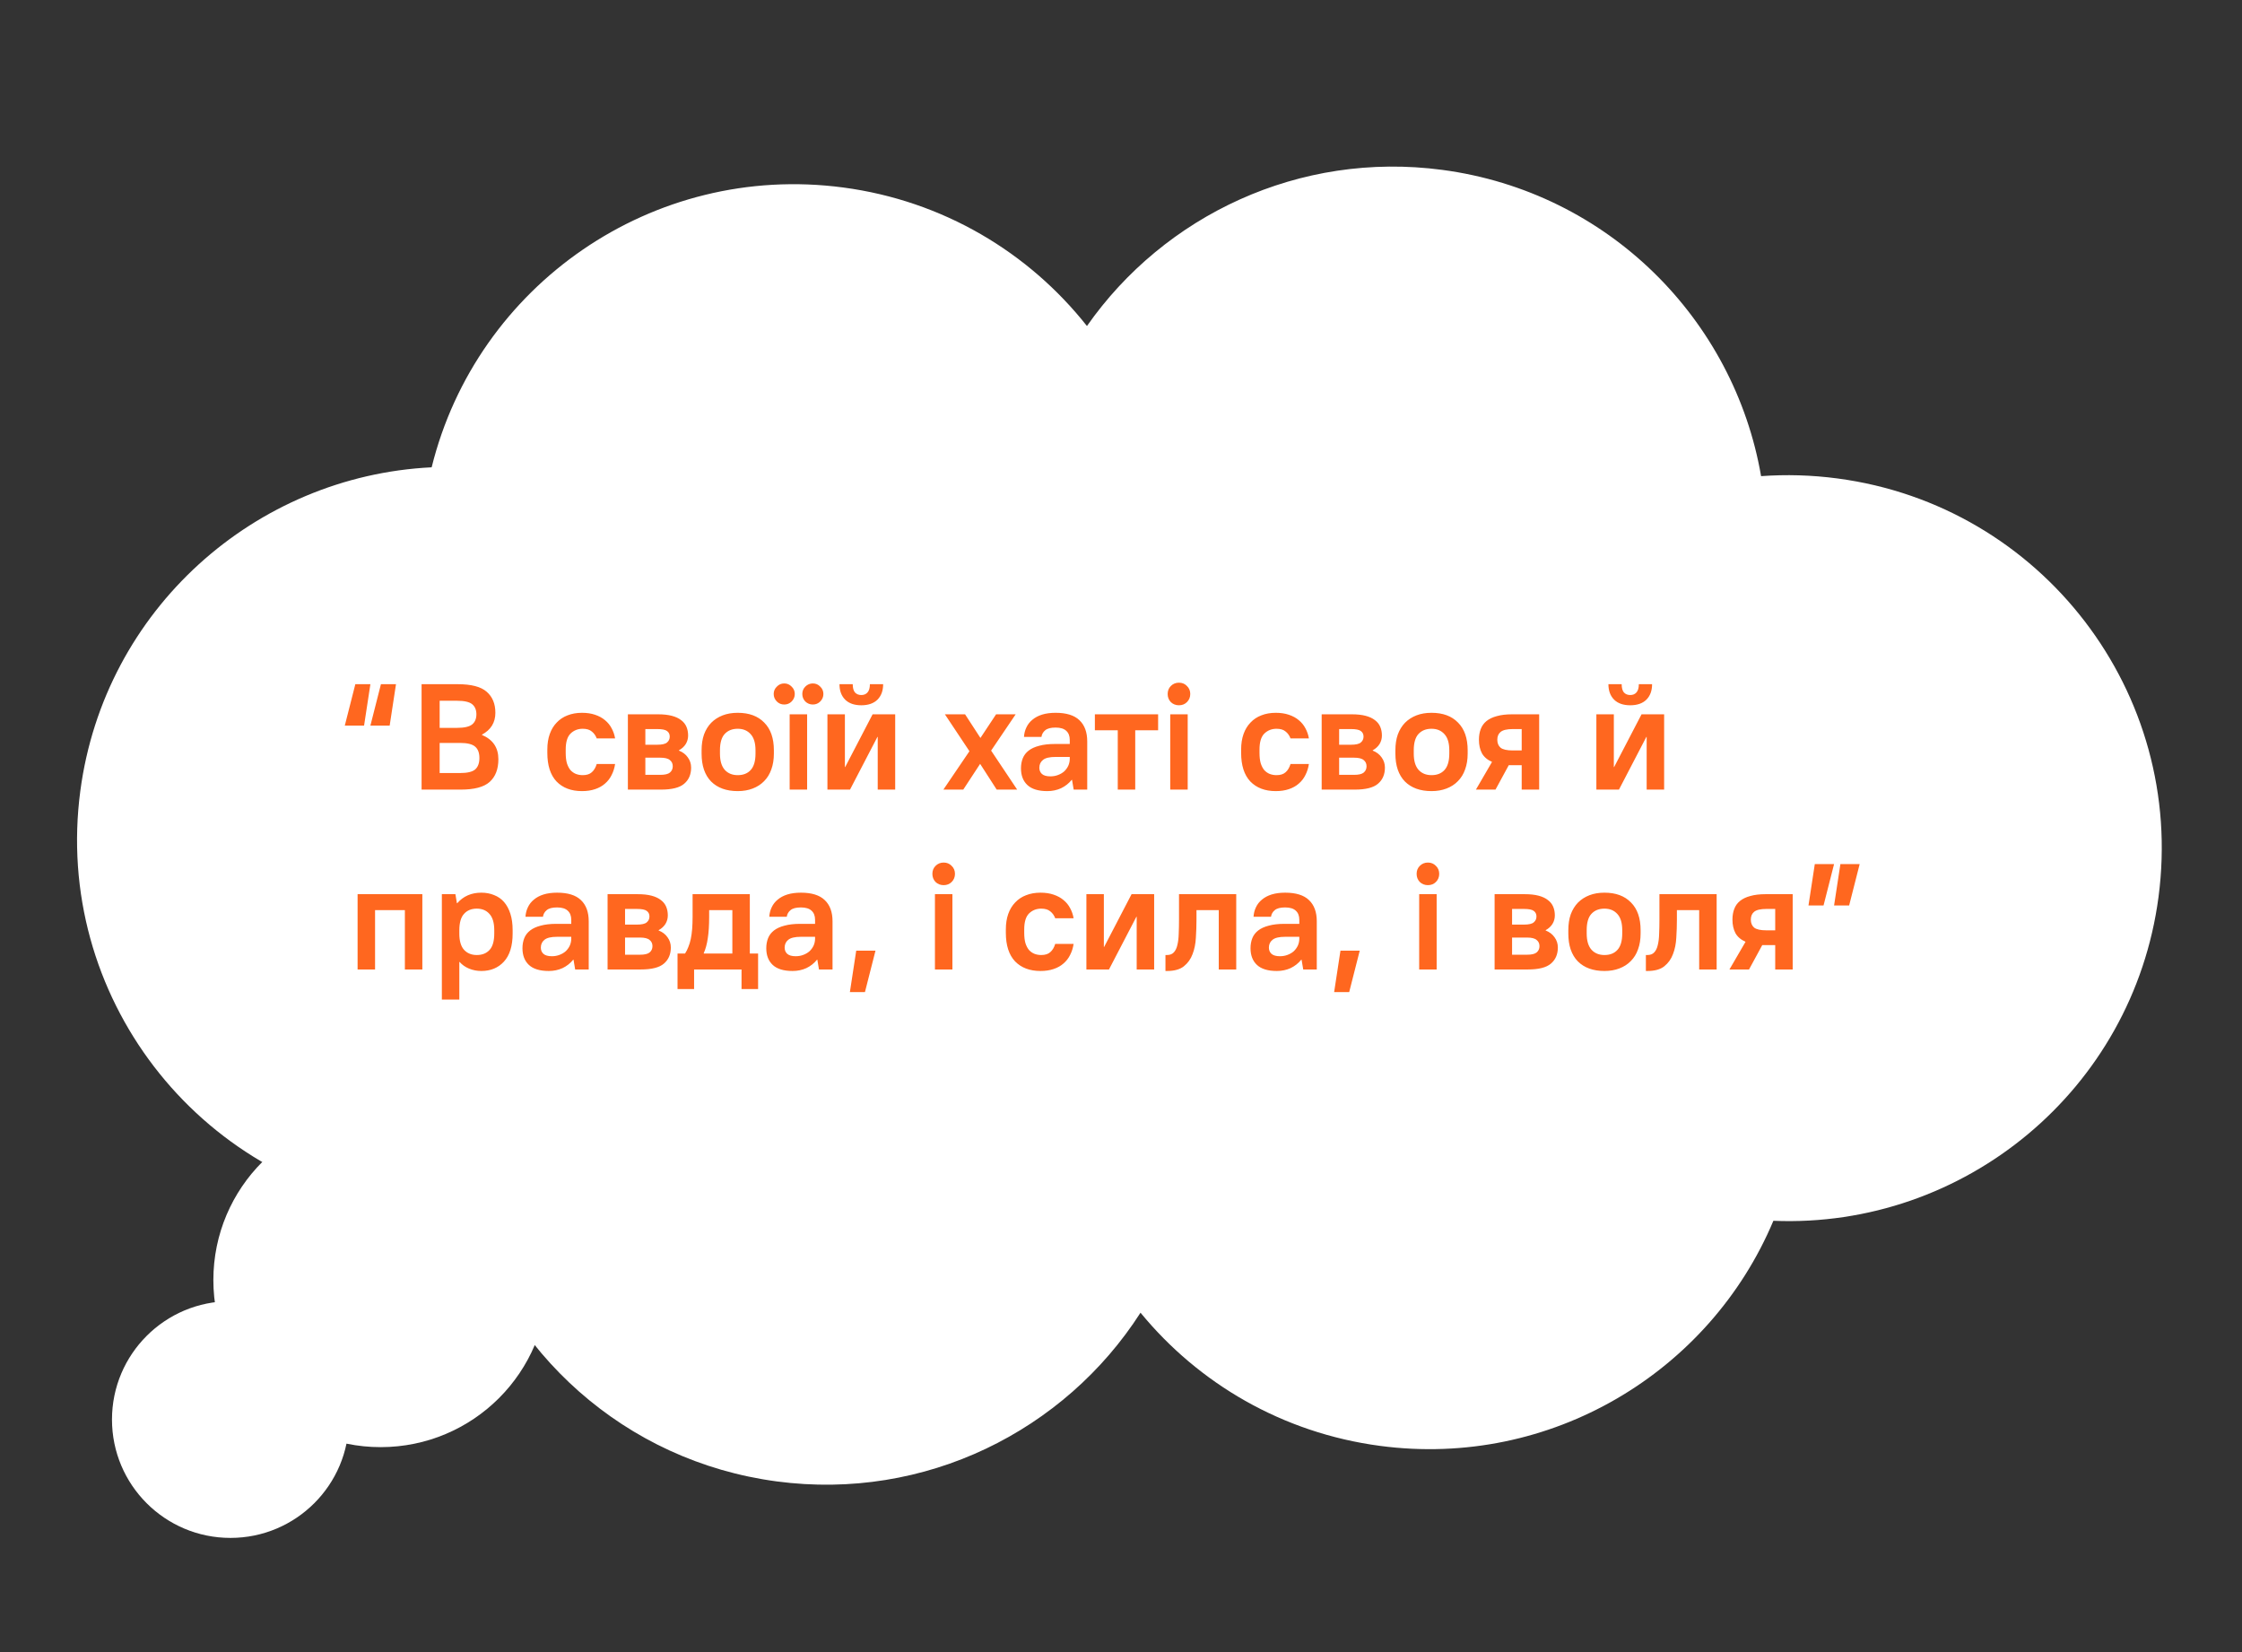
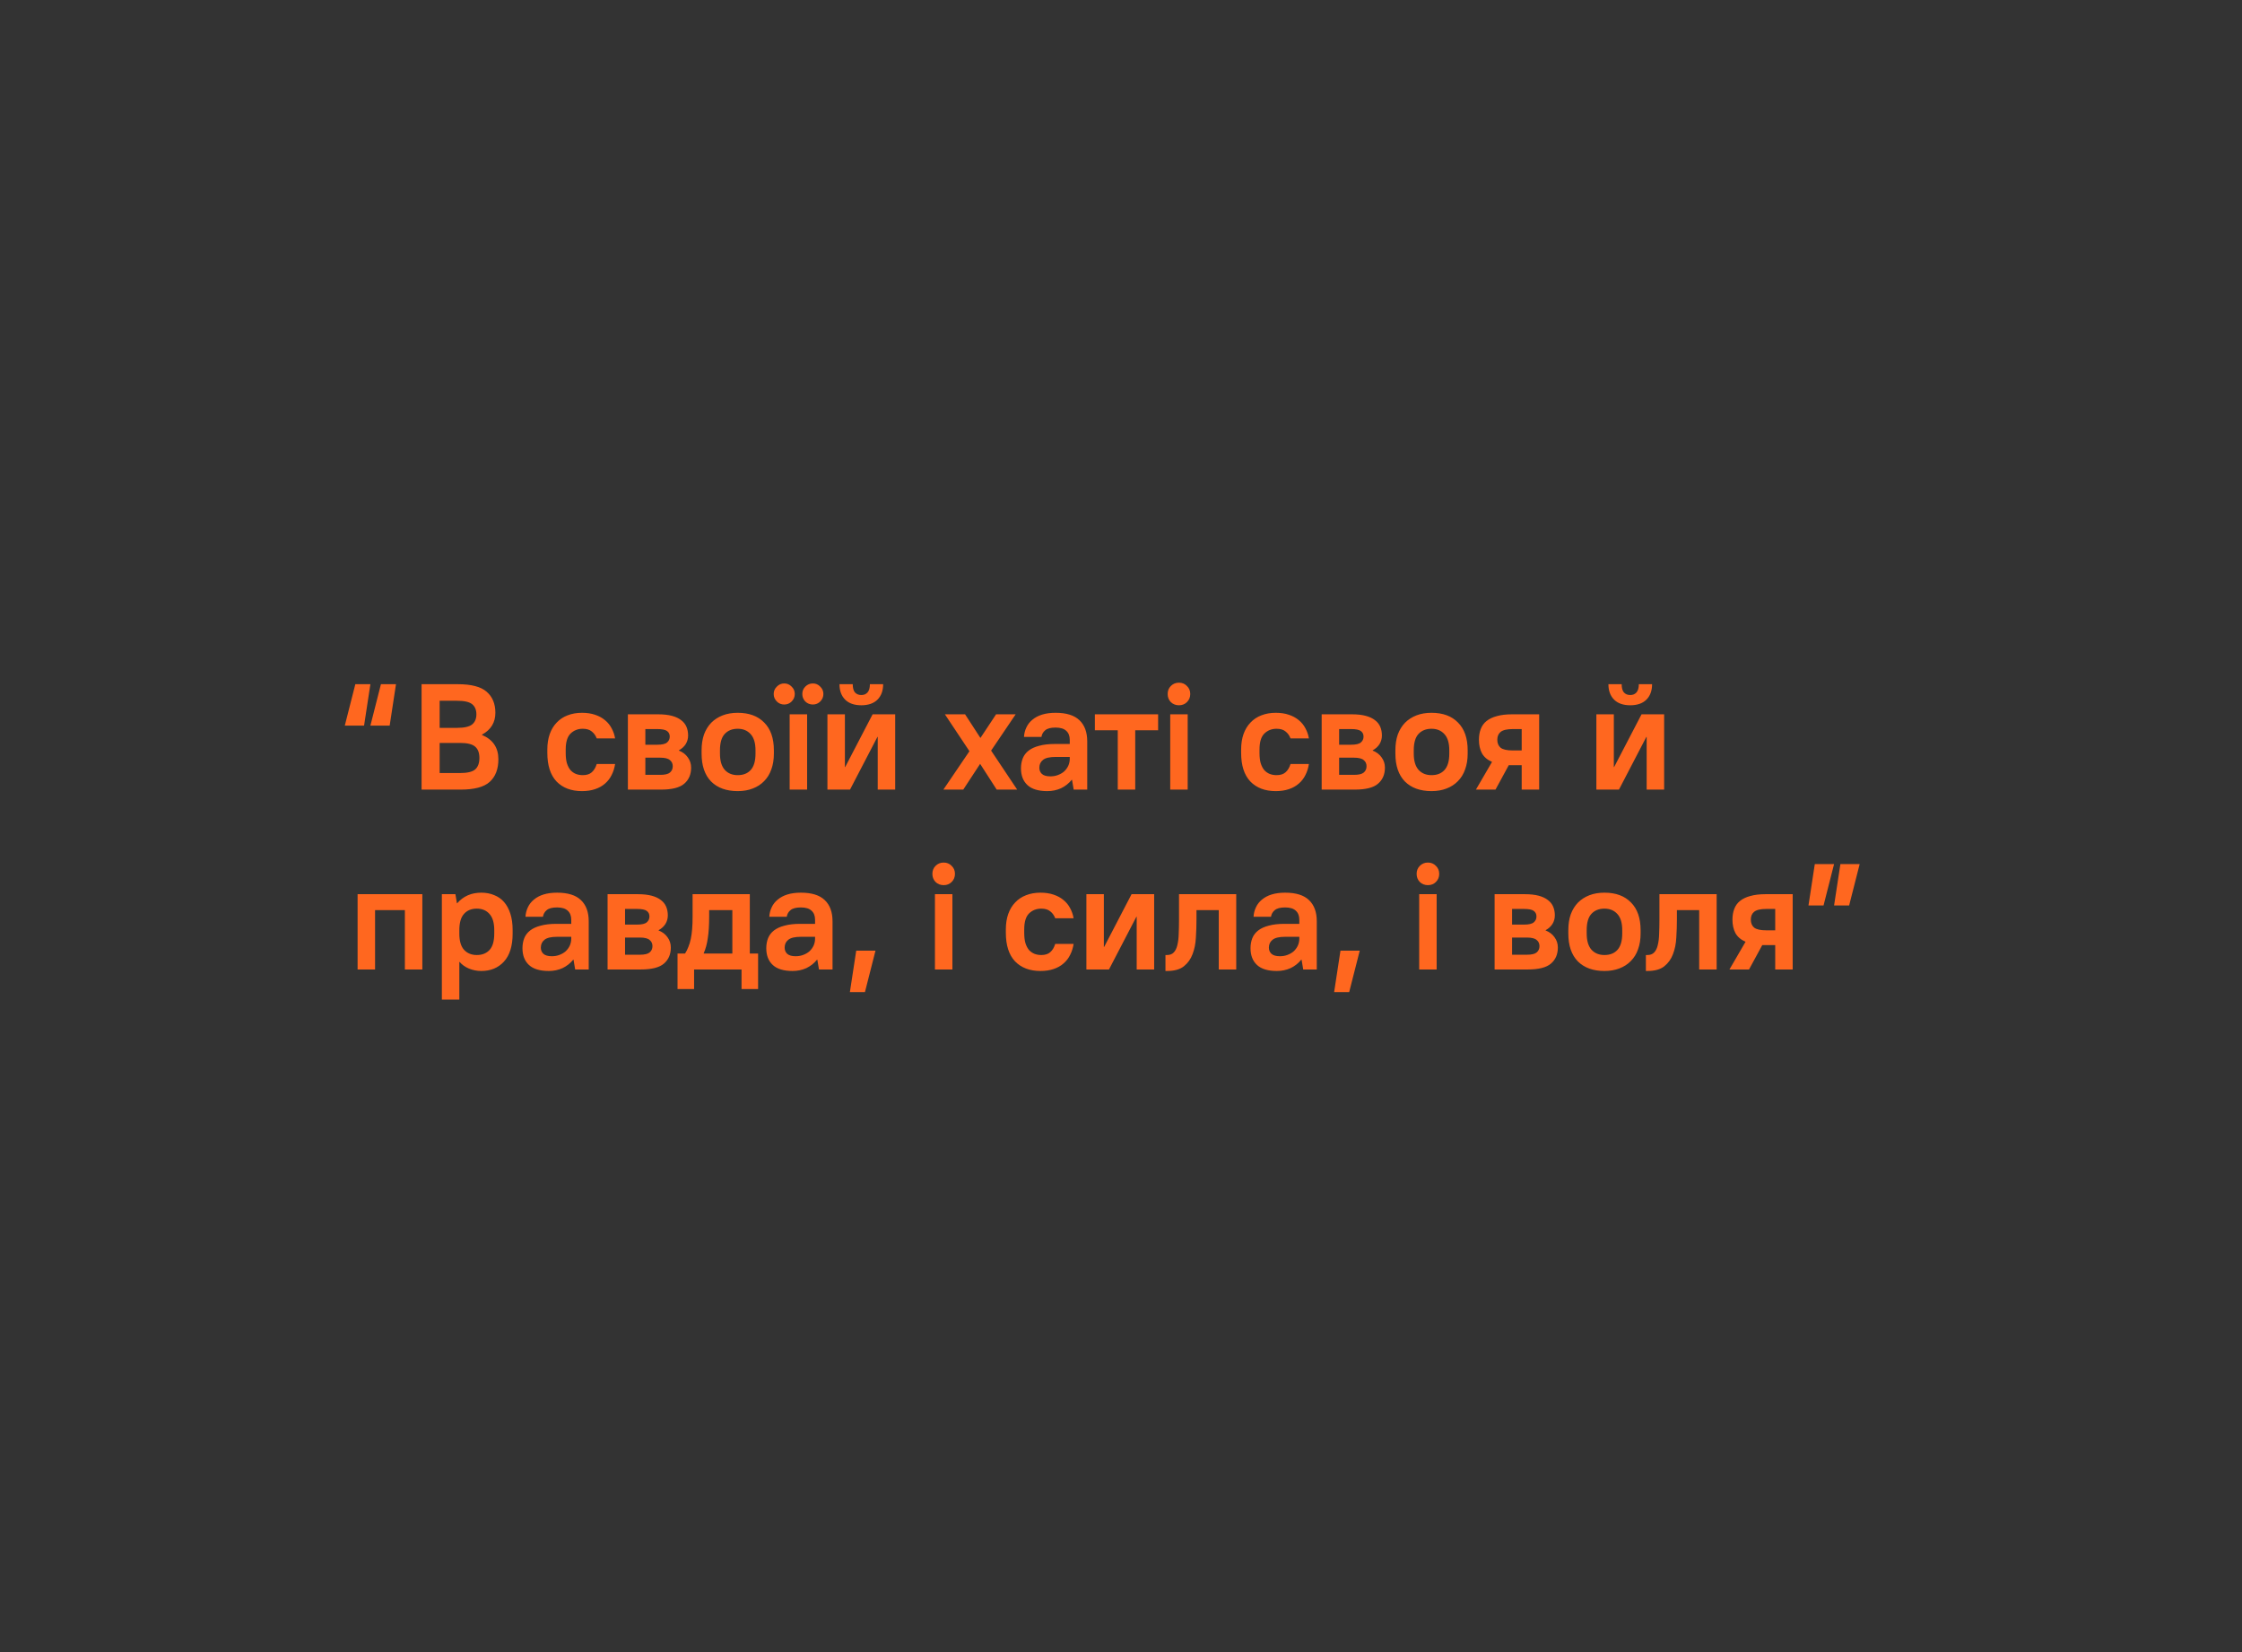
<svg xmlns="http://www.w3.org/2000/svg" width="536" height="395" viewBox="0 0 536 395" fill="none">
  <rect x="0" y="0" width="536" height="395" fill="#333333" stroke="none" />
-   <path d="M344.795 40.61C384.467 45.87 414.574 76.404 421.026 113.826C427.007 113.394 433.122 113.56 439.301 114.379C488.165 120.858 522.519 165.677 516.034 214.486C509.91 260.566 469.576 293.727 423.967 291.84C408.763 328.017 370.74 351.061 329.931 345.65C306.565 342.553 286.517 330.687 272.666 313.811C254.561 342.049 221.19 358.85 185.713 354.146C149.244 349.311 120.859 323.119 111.501 289.851C106.388 290.064 101.187 289.84 95.939 289.144C47.076 282.666 12.721 237.846 19.207 189.037C24.966 145.699 60.987 113.788 103.196 111.714C113.959 68.177 156.028 38.781 201.567 44.819C225.518 47.994 245.981 60.383 259.86 77.936C278.356 51.524 310.597 36.076 344.795 40.61Z" fill="white" />
-   <path d="M87.039 173.462H82.431L84.951 163.562H88.551L87.039 173.462ZM93.159 173.462H88.551L91.071 163.562H94.671L93.159 173.462ZM100.789 163.562H109.429C112.669 163.562 114.973 164.162 116.341 165.362C117.733 166.562 118.429 168.242 118.429 170.402C118.429 172.73 117.361 174.47 115.225 175.622V175.694C117.841 176.798 119.149 178.73 119.149 181.49C119.149 183.866 118.453 185.678 117.061 186.926C115.693 188.15 113.389 188.762 110.149 188.762H100.789V163.562ZM105.109 167.522V174.002H109.249C111.001 174.002 112.213 173.726 112.885 173.174C113.557 172.622 113.893 171.818 113.893 170.762C113.893 169.706 113.557 168.902 112.885 168.35C112.213 167.798 111.001 167.522 109.249 167.522H105.109ZM105.109 177.602V184.802H109.969C111.721 184.802 112.933 184.514 113.605 183.938C114.277 183.338 114.613 182.426 114.613 181.202C114.613 179.978 114.277 179.078 113.605 178.502C112.933 177.902 111.721 177.602 109.969 177.602H105.109ZM139.133 189.122C136.565 189.122 134.537 188.354 133.049 186.818C131.585 185.258 130.853 182.978 130.853 179.978V179.186C130.853 177.794 131.045 176.558 131.429 175.478C131.813 174.398 132.365 173.486 133.085 172.742C133.805 171.974 134.669 171.398 135.677 171.014C136.709 170.606 137.861 170.402 139.133 170.402C140.309 170.402 141.353 170.558 142.265 170.87C143.201 171.182 143.993 171.614 144.641 172.166C145.313 172.718 145.841 173.366 146.225 174.11C146.633 174.854 146.909 175.658 147.053 176.522H142.661C142.397 175.826 142.001 175.274 141.473 174.866C140.969 174.434 140.249 174.218 139.313 174.218C138.161 174.218 137.189 174.602 136.397 175.37C135.629 176.138 135.245 177.41 135.245 179.186V179.978C135.245 180.962 135.341 181.79 135.533 182.462C135.749 183.134 136.037 183.686 136.397 184.118C136.781 184.526 137.213 184.826 137.693 185.018C138.197 185.21 138.737 185.306 139.313 185.306C140.249 185.306 140.969 185.078 141.473 184.622C142.001 184.166 142.397 183.506 142.661 182.642H147.053C146.909 183.602 146.633 184.478 146.225 185.27C145.841 186.062 145.313 186.746 144.641 187.322C143.993 187.898 143.201 188.342 142.265 188.654C141.353 188.966 140.309 189.122 139.133 189.122ZM150.109 170.762H157.309C158.605 170.762 159.709 170.882 160.621 171.122C161.533 171.362 162.277 171.71 162.853 172.166C163.429 172.598 163.849 173.126 164.113 173.75C164.377 174.374 164.509 175.07 164.509 175.838C164.509 176.582 164.317 177.266 163.933 177.89C163.549 178.49 163.009 178.982 162.313 179.366V179.438C163.225 179.798 163.933 180.338 164.437 181.058C164.965 181.778 165.229 182.594 165.229 183.506C165.229 185.138 164.677 186.422 163.573 187.358C162.493 188.294 160.645 188.762 158.029 188.762H150.109V170.762ZM160.117 176.09C160.117 175.514 159.901 175.07 159.469 174.758C159.061 174.446 158.281 174.29 157.129 174.29H154.285V178.034H157.129C158.281 178.034 159.061 177.854 159.469 177.494C159.901 177.134 160.117 176.666 160.117 176.09ZM160.837 183.182C160.837 182.558 160.609 182.066 160.153 181.706C159.721 181.322 158.953 181.13 157.849 181.13H154.285V185.234H157.849C158.953 185.234 159.721 185.054 160.153 184.694C160.609 184.31 160.837 183.806 160.837 183.182ZM176.372 189.122C173.66 189.122 171.536 188.354 170 186.818C168.488 185.258 167.732 183.038 167.732 180.158V179.366C167.732 177.95 167.924 176.69 168.308 175.586C168.716 174.482 169.292 173.546 170.036 172.778C170.804 172.01 171.716 171.422 172.772 171.014C173.828 170.606 175.028 170.402 176.372 170.402C179.084 170.402 181.196 171.182 182.708 172.742C184.244 174.278 185.012 176.486 185.012 179.366V180.158C185.012 181.574 184.808 182.834 184.4 183.938C184.016 185.042 183.44 185.978 182.672 186.746C181.928 187.514 181.016 188.102 179.936 188.51C178.88 188.918 177.692 189.122 176.372 189.122ZM176.372 185.306C177.692 185.306 178.724 184.898 179.468 184.082C180.236 183.242 180.62 181.934 180.62 180.158V179.366C180.62 177.638 180.236 176.354 179.468 175.514C178.7 174.65 177.668 174.218 176.372 174.218C175.052 174.218 174.008 174.638 173.24 175.478C172.496 176.294 172.124 177.59 172.124 179.366V180.158C172.124 181.886 172.508 183.182 173.276 184.046C174.044 184.886 175.076 185.306 176.372 185.306ZM188.785 170.762H192.961V188.762H188.785V170.762ZM187.489 168.422C186.793 168.422 186.205 168.182 185.725 167.702C185.221 167.198 184.969 166.598 184.969 165.902C184.969 165.206 185.221 164.618 185.725 164.138C186.205 163.634 186.793 163.382 187.489 163.382C188.185 163.382 188.773 163.634 189.253 164.138C189.757 164.618 190.009 165.206 190.009 165.902C190.009 166.598 189.757 167.198 189.253 167.702C188.773 168.182 188.185 168.422 187.489 168.422ZM194.329 168.422C193.633 168.422 193.033 168.182 192.529 167.702C192.049 167.198 191.809 166.598 191.809 165.902C191.809 165.206 192.049 164.618 192.529 164.138C193.033 163.634 193.633 163.382 194.329 163.382C195.025 163.382 195.613 163.634 196.093 164.138C196.597 164.618 196.849 165.206 196.849 165.902C196.849 166.598 196.597 167.198 196.093 167.702C195.613 168.182 195.025 168.422 194.329 168.422ZM197.816 170.762H201.992V183.362H202.064L208.616 170.762H214.016V188.762H209.84V176.162H209.768L203.216 188.762H197.816V170.762ZM205.916 168.602C204.26 168.602 202.976 168.158 202.064 167.27C201.152 166.358 200.696 165.122 200.696 163.562H203.864C203.864 164.45 204.044 165.11 204.404 165.542C204.788 165.95 205.292 166.154 205.916 166.154C206.54 166.154 207.032 165.95 207.392 165.542C207.776 165.11 207.968 164.45 207.968 163.562H211.136C211.136 165.122 210.68 166.358 209.768 167.27C208.856 168.158 207.572 168.602 205.916 168.602ZM231.766 179.582L225.898 170.762H230.722L234.394 176.414L238.138 170.762H242.818L236.95 179.438L243.178 188.762H238.282L234.322 182.606L230.29 188.762H225.538L231.766 179.582ZM250.387 189.122C248.251 189.122 246.667 188.642 245.635 187.682C244.603 186.722 244.087 185.39 244.087 183.686C244.087 182.798 244.231 181.994 244.519 181.274C244.807 180.554 245.275 179.942 245.923 179.438C246.571 178.934 247.411 178.55 248.443 178.286C249.475 177.998 250.723 177.854 252.187 177.854H255.751V176.882C255.751 175.946 255.475 175.226 254.923 174.722C254.371 174.194 253.519 173.93 252.367 173.93C251.215 173.93 250.387 174.146 249.883 174.578C249.379 174.986 249.079 175.514 248.983 176.162H244.807C244.855 175.346 245.047 174.59 245.383 173.894C245.719 173.174 246.199 172.562 246.823 172.058C247.447 171.53 248.215 171.122 249.127 170.834C250.063 170.546 251.143 170.402 252.367 170.402C254.935 170.402 256.831 170.99 258.055 172.166C259.303 173.342 259.927 175.034 259.927 177.242V188.762H256.687L256.291 186.422H256.219C255.523 187.286 254.671 187.958 253.663 188.438C252.655 188.894 251.563 189.122 250.387 189.122ZM251.107 185.594C251.779 185.594 252.391 185.486 252.943 185.27C253.519 185.054 254.011 184.766 254.419 184.406C254.827 184.022 255.151 183.578 255.391 183.074C255.631 182.546 255.751 181.982 255.751 181.382V180.95H252.367C250.927 180.95 249.919 181.19 249.343 181.67C248.767 182.126 248.479 182.75 248.479 183.542C248.479 184.142 248.683 184.634 249.091 185.018C249.523 185.402 250.195 185.594 251.107 185.594ZM267.226 174.578H261.754V170.762H276.874V174.578H271.402V188.762H267.226V174.578ZM279.769 170.762H283.945V188.762H279.769V170.762ZM281.857 168.602C281.089 168.602 280.441 168.35 279.913 167.846C279.409 167.318 279.157 166.67 279.157 165.902C279.157 165.134 279.409 164.498 279.913 163.994C280.441 163.466 281.089 163.202 281.857 163.202C282.625 163.202 283.261 163.466 283.765 163.994C284.293 164.498 284.557 165.134 284.557 165.902C284.557 166.67 284.293 167.318 283.765 167.846C283.261 168.35 282.625 168.602 281.857 168.602ZM305 189.122C302.432 189.122 300.404 188.354 298.916 186.818C297.452 185.258 296.72 182.978 296.72 179.978V179.186C296.72 177.794 296.912 176.558 297.296 175.478C297.68 174.398 298.232 173.486 298.952 172.742C299.672 171.974 300.536 171.398 301.544 171.014C302.576 170.606 303.728 170.402 305 170.402C306.176 170.402 307.22 170.558 308.132 170.87C309.068 171.182 309.86 171.614 310.508 172.166C311.18 172.718 311.708 173.366 312.092 174.11C312.5 174.854 312.776 175.658 312.92 176.522H308.528C308.264 175.826 307.868 175.274 307.34 174.866C306.836 174.434 306.116 174.218 305.18 174.218C304.028 174.218 303.056 174.602 302.264 175.37C301.496 176.138 301.112 177.41 301.112 179.186V179.978C301.112 180.962 301.208 181.79 301.4 182.462C301.616 183.134 301.904 183.686 302.264 184.118C302.648 184.526 303.08 184.826 303.56 185.018C304.064 185.21 304.604 185.306 305.18 185.306C306.116 185.306 306.836 185.078 307.34 184.622C307.868 184.166 308.264 183.506 308.528 182.642H312.92C312.776 183.602 312.5 184.478 312.092 185.27C311.708 186.062 311.18 186.746 310.508 187.322C309.86 187.898 309.068 188.342 308.132 188.654C307.22 188.966 306.176 189.122 305 189.122ZM315.976 170.762H323.176C324.472 170.762 325.576 170.882 326.488 171.122C327.4 171.362 328.144 171.71 328.72 172.166C329.296 172.598 329.716 173.126 329.98 173.75C330.244 174.374 330.376 175.07 330.376 175.838C330.376 176.582 330.184 177.266 329.8 177.89C329.416 178.49 328.876 178.982 328.18 179.366V179.438C329.092 179.798 329.8 180.338 330.304 181.058C330.832 181.778 331.096 182.594 331.096 183.506C331.096 185.138 330.544 186.422 329.44 187.358C328.36 188.294 326.512 188.762 323.896 188.762H315.976V170.762ZM325.984 176.09C325.984 175.514 325.768 175.07 325.336 174.758C324.928 174.446 324.148 174.29 322.996 174.29H320.152V178.034H322.996C324.148 178.034 324.928 177.854 325.336 177.494C325.768 177.134 325.984 176.666 325.984 176.09ZM326.704 183.182C326.704 182.558 326.476 182.066 326.02 181.706C325.588 181.322 324.82 181.13 323.716 181.13H320.152V185.234H323.716C324.82 185.234 325.588 185.054 326.02 184.694C326.476 184.31 326.704 183.806 326.704 183.182ZM342.239 189.122C339.527 189.122 337.403 188.354 335.867 186.818C334.355 185.258 333.599 183.038 333.599 180.158V179.366C333.599 177.95 333.791 176.69 334.175 175.586C334.583 174.482 335.159 173.546 335.903 172.778C336.671 172.01 337.583 171.422 338.639 171.014C339.695 170.606 340.895 170.402 342.239 170.402C344.951 170.402 347.063 171.182 348.575 172.742C350.111 174.278 350.879 176.486 350.879 179.366V180.158C350.879 181.574 350.675 182.834 350.267 183.938C349.883 185.042 349.307 185.978 348.539 186.746C347.795 187.514 346.883 188.102 345.803 188.51C344.747 188.918 343.559 189.122 342.239 189.122ZM342.239 185.306C343.559 185.306 344.591 184.898 345.335 184.082C346.103 183.242 346.487 181.934 346.487 180.158V179.366C346.487 177.638 346.103 176.354 345.335 175.514C344.567 174.65 343.535 174.218 342.239 174.218C340.919 174.218 339.875 174.638 339.107 175.478C338.363 176.294 337.991 177.59 337.991 179.366V180.158C337.991 181.886 338.375 183.182 339.143 184.046C339.911 184.886 340.943 185.306 342.239 185.306ZM356.704 182.138C355.6 181.658 354.796 180.974 354.292 180.086C353.812 179.174 353.572 178.094 353.572 176.846C353.572 175.886 353.716 175.034 354.004 174.29C354.292 173.522 354.748 172.886 355.372 172.382C356.02 171.854 356.848 171.458 357.856 171.194C358.864 170.906 360.076 170.762 361.492 170.762H367.972V188.762H363.796V182.93H361.492H360.7L357.532 188.762H352.852L356.704 182.138ZM357.964 176.846C357.964 177.662 358.228 178.298 358.756 178.754C359.308 179.186 360.28 179.402 361.672 179.402H363.796V174.29H361.672C360.28 174.29 359.308 174.518 358.756 174.974C358.228 175.406 357.964 176.03 357.964 176.846ZM381.648 170.762H385.824V183.362H385.896L392.448 170.762H397.848V188.762H393.672V176.162H393.6L387.048 188.762H381.648V170.762ZM389.748 168.602C388.092 168.602 386.808 168.158 385.896 167.27C384.984 166.358 384.528 165.122 384.528 163.562H387.696C387.696 164.45 387.876 165.11 388.236 165.542C388.62 165.95 389.124 166.154 389.748 166.154C390.372 166.154 390.864 165.95 391.224 165.542C391.608 165.11 391.8 164.45 391.8 163.562H394.968C394.968 165.122 394.512 166.358 393.6 167.27C392.688 168.158 391.404 168.602 389.748 168.602ZM85.491 213.762H100.971V231.762H96.795V217.578H89.667V231.762H85.491V213.762ZM105.636 213.762H108.876L109.236 215.922H109.308C110.772 214.242 112.692 213.402 115.068 213.402C116.196 213.402 117.216 213.594 118.128 213.978C119.064 214.338 119.856 214.89 120.504 215.634C121.152 216.378 121.656 217.314 122.016 218.442C122.376 219.546 122.556 220.854 122.556 222.366V223.158C122.556 226.134 121.86 228.378 120.468 229.89C119.1 231.378 117.3 232.122 115.068 232.122C114.036 232.122 113.052 231.93 112.116 231.546C111.204 231.162 110.46 230.634 109.884 229.962H109.812V238.962H105.636V213.762ZM113.988 228.306C115.284 228.306 116.304 227.898 117.048 227.082C117.792 226.266 118.164 224.958 118.164 223.158V222.366C118.164 220.614 117.78 219.318 117.012 218.478C116.268 217.638 115.26 217.218 113.988 217.218C112.692 217.218 111.672 217.638 110.928 218.478C110.184 219.294 109.812 220.602 109.812 222.402V223.194C109.812 224.922 110.184 226.206 110.928 227.046C111.696 227.886 112.716 228.306 113.988 228.306ZM131.207 232.122C129.071 232.122 127.487 231.642 126.455 230.682C125.423 229.722 124.907 228.39 124.907 226.686C124.907 225.798 125.051 224.994 125.339 224.274C125.627 223.554 126.095 222.942 126.743 222.438C127.391 221.934 128.231 221.55 129.263 221.286C130.295 220.998 131.543 220.854 133.007 220.854H136.571V219.882C136.571 218.946 136.295 218.226 135.743 217.722C135.191 217.194 134.339 216.93 133.187 216.93C132.035 216.93 131.207 217.146 130.703 217.578C130.199 217.986 129.899 218.514 129.803 219.162H125.627C125.675 218.346 125.867 217.59 126.203 216.894C126.539 216.174 127.019 215.562 127.643 215.058C128.267 214.53 129.035 214.122 129.947 213.834C130.883 213.546 131.963 213.402 133.187 213.402C135.755 213.402 137.651 213.99 138.875 215.166C140.123 216.342 140.747 218.034 140.747 220.242V231.762H137.507L137.111 229.422H137.039C136.343 230.286 135.491 230.958 134.483 231.438C133.475 231.894 132.383 232.122 131.207 232.122ZM131.927 228.594C132.599 228.594 133.211 228.486 133.763 228.27C134.339 228.054 134.831 227.766 135.239 227.406C135.647 227.022 135.971 226.578 136.211 226.074C136.451 225.546 136.571 224.982 136.571 224.382V223.95H133.187C131.747 223.95 130.739 224.19 130.163 224.67C129.587 225.126 129.299 225.75 129.299 226.542C129.299 227.142 129.503 227.634 129.911 228.018C130.343 228.402 131.015 228.594 131.927 228.594ZM145.257 213.762H152.457C153.753 213.762 154.857 213.882 155.769 214.122C156.681 214.362 157.425 214.71 158.001 215.166C158.577 215.598 158.997 216.126 159.261 216.75C159.525 217.374 159.657 218.07 159.657 218.838C159.657 219.582 159.465 220.266 159.081 220.89C158.697 221.49 158.157 221.982 157.461 222.366V222.438C158.373 222.798 159.081 223.338 159.585 224.058C160.113 224.778 160.377 225.594 160.377 226.506C160.377 228.138 159.825 229.422 158.721 230.358C157.641 231.294 155.793 231.762 153.177 231.762H145.257V213.762ZM155.265 219.09C155.265 218.514 155.049 218.07 154.617 217.758C154.209 217.446 153.429 217.29 152.277 217.29H149.433V221.034H152.277C153.429 221.034 154.209 220.854 154.617 220.494C155.049 220.134 155.265 219.666 155.265 219.09ZM155.985 226.182C155.985 225.558 155.757 225.066 155.301 224.706C154.869 224.322 154.101 224.13 152.997 224.13H149.433V228.234H152.997C154.101 228.234 154.869 228.054 155.301 227.694C155.757 227.31 155.985 226.806 155.985 226.182ZM161.98 227.946H163.78C164.092 227.466 164.356 226.938 164.572 226.362C164.812 225.786 165.004 225.15 165.148 224.454C165.292 223.758 165.4 222.978 165.472 222.114C165.544 221.226 165.58 220.242 165.58 219.162V213.762H179.26V227.946H181.24V236.442H177.28V231.762H165.94V236.442H161.98V227.946ZM175.084 227.946V217.578H169.54V219.162C169.54 221.202 169.432 222.906 169.216 224.274C169.024 225.642 168.7 226.842 168.244 227.874V227.946H175.084ZM189.496 232.122C187.36 232.122 185.776 231.642 184.744 230.682C183.712 229.722 183.196 228.39 183.196 226.686C183.196 225.798 183.34 224.994 183.628 224.274C183.916 223.554 184.384 222.942 185.032 222.438C185.68 221.934 186.52 221.55 187.552 221.286C188.584 220.998 189.832 220.854 191.296 220.854H194.86V219.882C194.86 218.946 194.584 218.226 194.032 217.722C193.48 217.194 192.628 216.93 191.476 216.93C190.324 216.93 189.496 217.146 188.992 217.578C188.488 217.986 188.188 218.514 188.092 219.162H183.916C183.964 218.346 184.156 217.59 184.492 216.894C184.828 216.174 185.308 215.562 185.932 215.058C186.556 214.53 187.324 214.122 188.236 213.834C189.172 213.546 190.252 213.402 191.476 213.402C194.044 213.402 195.94 213.99 197.164 215.166C198.412 216.342 199.036 218.034 199.036 220.242V231.762H195.796L195.4 229.422H195.328C194.632 230.286 193.78 230.958 192.772 231.438C191.764 231.894 190.672 232.122 189.496 232.122ZM190.216 228.594C190.888 228.594 191.5 228.486 192.052 228.27C192.628 228.054 193.12 227.766 193.528 227.406C193.936 227.022 194.26 226.578 194.5 226.074C194.74 225.546 194.86 224.982 194.86 224.382V223.95H191.476C190.036 223.95 189.028 224.19 188.452 224.67C187.876 225.126 187.588 225.75 187.588 226.542C187.588 227.142 187.792 227.634 188.2 228.018C188.632 228.402 189.304 228.594 190.216 228.594ZM204.698 227.262H209.306L206.786 237.162H203.186L204.698 227.262ZM223.519 213.762H227.695V231.762H223.519V213.762ZM225.607 211.602C224.839 211.602 224.191 211.35 223.663 210.846C223.159 210.318 222.907 209.67 222.907 208.902C222.907 208.134 223.159 207.498 223.663 206.994C224.191 206.466 224.839 206.202 225.607 206.202C226.375 206.202 227.011 206.466 227.515 206.994C228.043 207.498 228.307 208.134 228.307 208.902C228.307 209.67 228.043 210.318 227.515 210.846C227.011 211.35 226.375 211.602 225.607 211.602ZM248.75 232.122C246.182 232.122 244.154 231.354 242.666 229.818C241.202 228.258 240.47 225.978 240.47 222.978V222.186C240.47 220.794 240.662 219.558 241.046 218.478C241.43 217.398 241.982 216.486 242.702 215.742C243.422 214.974 244.286 214.398 245.294 214.014C246.326 213.606 247.478 213.402 248.75 213.402C249.926 213.402 250.97 213.558 251.882 213.87C252.818 214.182 253.61 214.614 254.258 215.166C254.93 215.718 255.458 216.366 255.842 217.11C256.25 217.854 256.526 218.658 256.67 219.522H252.278C252.014 218.826 251.618 218.274 251.09 217.866C250.586 217.434 249.866 217.218 248.93 217.218C247.778 217.218 246.806 217.602 246.014 218.37C245.246 219.138 244.862 220.41 244.862 222.186V222.978C244.862 223.962 244.958 224.79 245.15 225.462C245.366 226.134 245.654 226.686 246.014 227.118C246.398 227.526 246.83 227.826 247.31 228.018C247.814 228.21 248.354 228.306 248.93 228.306C249.866 228.306 250.586 228.078 251.09 227.622C251.618 227.166 252.014 226.506 252.278 225.642H256.67C256.526 226.602 256.25 227.478 255.842 228.27C255.458 229.062 254.93 229.746 254.258 230.322C253.61 230.898 252.818 231.342 251.882 231.654C250.97 231.966 249.926 232.122 248.75 232.122ZM259.726 213.762H263.902V226.362H263.974L270.526 213.762H275.926V231.762H271.75V219.162H271.678L265.126 231.762H259.726V213.762ZM278.629 228.306H278.989C279.685 228.306 280.225 228.102 280.609 227.694C281.017 227.262 281.305 226.674 281.473 225.93C281.665 225.162 281.773 224.274 281.797 223.266C281.845 222.234 281.869 221.106 281.869 219.882V213.762H295.549V231.762H291.373V217.578H286.045V219.882C286.045 221.274 285.997 222.702 285.901 224.166C285.829 225.606 285.565 226.914 285.109 228.09C284.677 229.266 283.981 230.238 283.021 231.006C282.085 231.75 280.741 232.122 278.989 232.122H278.629V228.306ZM305.266 232.122C303.13 232.122 301.546 231.642 300.514 230.682C299.482 229.722 298.966 228.39 298.966 226.686C298.966 225.798 299.11 224.994 299.398 224.274C299.686 223.554 300.154 222.942 300.802 222.438C301.45 221.934 302.29 221.55 303.322 221.286C304.354 220.998 305.602 220.854 307.066 220.854H310.63V219.882C310.63 218.946 310.354 218.226 309.802 217.722C309.25 217.194 308.398 216.93 307.246 216.93C306.094 216.93 305.266 217.146 304.762 217.578C304.258 217.986 303.958 218.514 303.862 219.162H299.686C299.734 218.346 299.926 217.59 300.262 216.894C300.598 216.174 301.078 215.562 301.702 215.058C302.326 214.53 303.094 214.122 304.006 213.834C304.942 213.546 306.022 213.402 307.246 213.402C309.814 213.402 311.71 213.99 312.934 215.166C314.182 216.342 314.806 218.034 314.806 220.242V231.762H311.566L311.17 229.422H311.098C310.402 230.286 309.55 230.958 308.542 231.438C307.534 231.894 306.442 232.122 305.266 232.122ZM305.986 228.594C306.658 228.594 307.27 228.486 307.822 228.27C308.398 228.054 308.89 227.766 309.298 227.406C309.706 227.022 310.03 226.578 310.27 226.074C310.51 225.546 310.63 224.982 310.63 224.382V223.95H307.246C305.806 223.95 304.798 224.19 304.222 224.67C303.646 225.126 303.358 225.75 303.358 226.542C303.358 227.142 303.562 227.634 303.97 228.018C304.402 228.402 305.074 228.594 305.986 228.594ZM320.468 227.262H325.076L322.556 237.162H318.956L320.468 227.262ZM339.289 213.762H343.465V231.762H339.289V213.762ZM341.377 211.602C340.609 211.602 339.961 211.35 339.433 210.846C338.929 210.318 338.677 209.67 338.677 208.902C338.677 208.134 338.929 207.498 339.433 206.994C339.961 206.466 340.609 206.202 341.377 206.202C342.145 206.202 342.781 206.466 343.285 206.994C343.813 207.498 344.077 208.134 344.077 208.902C344.077 209.67 343.813 210.318 343.285 210.846C342.781 211.35 342.145 211.602 341.377 211.602ZM357.319 213.762H364.519C365.815 213.762 366.919 213.882 367.831 214.122C368.743 214.362 369.487 214.71 370.063 215.166C370.639 215.598 371.059 216.126 371.323 216.75C371.587 217.374 371.719 218.07 371.719 218.838C371.719 219.582 371.527 220.266 371.143 220.89C370.759 221.49 370.219 221.982 369.523 222.366V222.438C370.435 222.798 371.143 223.338 371.647 224.058C372.175 224.778 372.439 225.594 372.439 226.506C372.439 228.138 371.887 229.422 370.783 230.358C369.703 231.294 367.855 231.762 365.239 231.762H357.319V213.762ZM367.327 219.09C367.327 218.514 367.111 218.07 366.679 217.758C366.271 217.446 365.491 217.29 364.339 217.29H361.495V221.034H364.339C365.491 221.034 366.271 220.854 366.679 220.494C367.111 220.134 367.327 219.666 367.327 219.09ZM368.047 226.182C368.047 225.558 367.819 225.066 367.363 224.706C366.931 224.322 366.163 224.13 365.059 224.13H361.495V228.234H365.059C366.163 228.234 366.931 228.054 367.363 227.694C367.819 227.31 368.047 226.806 368.047 226.182ZM383.583 232.122C380.871 232.122 378.747 231.354 377.211 229.818C375.699 228.258 374.943 226.038 374.943 223.158V222.366C374.943 220.95 375.135 219.69 375.519 218.586C375.927 217.482 376.503 216.546 377.247 215.778C378.015 215.01 378.927 214.422 379.983 214.014C381.039 213.606 382.239 213.402 383.583 213.402C386.295 213.402 388.407 214.182 389.919 215.742C391.455 217.278 392.223 219.486 392.223 222.366V223.158C392.223 224.574 392.019 225.834 391.611 226.938C391.227 228.042 390.651 228.978 389.883 229.746C389.139 230.514 388.227 231.102 387.147 231.51C386.091 231.918 384.903 232.122 383.583 232.122ZM383.583 228.306C384.903 228.306 385.935 227.898 386.679 227.082C387.447 226.242 387.831 224.934 387.831 223.158V222.366C387.831 220.638 387.447 219.354 386.679 218.514C385.911 217.65 384.879 217.218 383.583 217.218C382.263 217.218 381.219 217.638 380.451 218.478C379.707 219.294 379.335 220.59 379.335 222.366V223.158C379.335 224.886 379.719 226.182 380.487 227.046C381.255 227.886 382.287 228.306 383.583 228.306ZM393.484 228.306H393.844C394.54 228.306 395.08 228.102 395.464 227.694C395.872 227.262 396.16 226.674 396.328 225.93C396.52 225.162 396.628 224.274 396.652 223.266C396.7 222.234 396.724 221.106 396.724 219.882V213.762H410.404V231.762H406.228V217.578H400.9V219.882C400.9 221.274 400.852 222.702 400.756 224.166C400.684 225.606 400.42 226.914 399.964 228.09C399.532 229.266 398.836 230.238 397.876 231.006C396.94 231.75 395.596 232.122 393.844 232.122H393.484V228.306ZM417.313 225.138C416.209 224.658 415.405 223.974 414.901 223.086C414.421 222.174 414.181 221.094 414.181 219.846C414.181 218.886 414.325 218.034 414.613 217.29C414.901 216.522 415.357 215.886 415.981 215.382C416.629 214.854 417.457 214.458 418.465 214.194C419.473 213.906 420.685 213.762 422.101 213.762H428.581V231.762H424.405V225.93H422.101H421.309L418.141 231.762H413.461L417.313 225.138ZM418.573 219.846C418.573 220.662 418.837 221.298 419.365 221.754C419.917 222.186 420.889 222.402 422.281 222.402H424.405V217.29H422.281C420.889 217.29 419.917 217.518 419.365 217.974C418.837 218.406 418.573 219.03 418.573 219.846ZM433.869 206.562H438.477L435.957 216.462H432.357L433.869 206.562ZM439.989 206.562H444.597L442.077 216.462H438.477L439.989 206.562Z" fill="#FF671F" />
-   <ellipse cx="90.999" cy="306.006" rx="39.989" ry="39.944" fill="white" />
-   <ellipse cx="55.098" cy="339.357" rx="28.326" ry="28.294" fill="white" />
+   <path d="M87.039 173.462H82.431L84.951 163.562H88.551L87.039 173.462M93.159 173.462H88.551L91.071 163.562H94.671L93.159 173.462ZM100.789 163.562H109.429C112.669 163.562 114.973 164.162 116.341 165.362C117.733 166.562 118.429 168.242 118.429 170.402C118.429 172.73 117.361 174.47 115.225 175.622V175.694C117.841 176.798 119.149 178.73 119.149 181.49C119.149 183.866 118.453 185.678 117.061 186.926C115.693 188.15 113.389 188.762 110.149 188.762H100.789V163.562ZM105.109 167.522V174.002H109.249C111.001 174.002 112.213 173.726 112.885 173.174C113.557 172.622 113.893 171.818 113.893 170.762C113.893 169.706 113.557 168.902 112.885 168.35C112.213 167.798 111.001 167.522 109.249 167.522H105.109ZM105.109 177.602V184.802H109.969C111.721 184.802 112.933 184.514 113.605 183.938C114.277 183.338 114.613 182.426 114.613 181.202C114.613 179.978 114.277 179.078 113.605 178.502C112.933 177.902 111.721 177.602 109.969 177.602H105.109ZM139.133 189.122C136.565 189.122 134.537 188.354 133.049 186.818C131.585 185.258 130.853 182.978 130.853 179.978V179.186C130.853 177.794 131.045 176.558 131.429 175.478C131.813 174.398 132.365 173.486 133.085 172.742C133.805 171.974 134.669 171.398 135.677 171.014C136.709 170.606 137.861 170.402 139.133 170.402C140.309 170.402 141.353 170.558 142.265 170.87C143.201 171.182 143.993 171.614 144.641 172.166C145.313 172.718 145.841 173.366 146.225 174.11C146.633 174.854 146.909 175.658 147.053 176.522H142.661C142.397 175.826 142.001 175.274 141.473 174.866C140.969 174.434 140.249 174.218 139.313 174.218C138.161 174.218 137.189 174.602 136.397 175.37C135.629 176.138 135.245 177.41 135.245 179.186V179.978C135.245 180.962 135.341 181.79 135.533 182.462C135.749 183.134 136.037 183.686 136.397 184.118C136.781 184.526 137.213 184.826 137.693 185.018C138.197 185.21 138.737 185.306 139.313 185.306C140.249 185.306 140.969 185.078 141.473 184.622C142.001 184.166 142.397 183.506 142.661 182.642H147.053C146.909 183.602 146.633 184.478 146.225 185.27C145.841 186.062 145.313 186.746 144.641 187.322C143.993 187.898 143.201 188.342 142.265 188.654C141.353 188.966 140.309 189.122 139.133 189.122ZM150.109 170.762H157.309C158.605 170.762 159.709 170.882 160.621 171.122C161.533 171.362 162.277 171.71 162.853 172.166C163.429 172.598 163.849 173.126 164.113 173.75C164.377 174.374 164.509 175.07 164.509 175.838C164.509 176.582 164.317 177.266 163.933 177.89C163.549 178.49 163.009 178.982 162.313 179.366V179.438C163.225 179.798 163.933 180.338 164.437 181.058C164.965 181.778 165.229 182.594 165.229 183.506C165.229 185.138 164.677 186.422 163.573 187.358C162.493 188.294 160.645 188.762 158.029 188.762H150.109V170.762ZM160.117 176.09C160.117 175.514 159.901 175.07 159.469 174.758C159.061 174.446 158.281 174.29 157.129 174.29H154.285V178.034H157.129C158.281 178.034 159.061 177.854 159.469 177.494C159.901 177.134 160.117 176.666 160.117 176.09ZM160.837 183.182C160.837 182.558 160.609 182.066 160.153 181.706C159.721 181.322 158.953 181.13 157.849 181.13H154.285V185.234H157.849C158.953 185.234 159.721 185.054 160.153 184.694C160.609 184.31 160.837 183.806 160.837 183.182ZM176.372 189.122C173.66 189.122 171.536 188.354 170 186.818C168.488 185.258 167.732 183.038 167.732 180.158V179.366C167.732 177.95 167.924 176.69 168.308 175.586C168.716 174.482 169.292 173.546 170.036 172.778C170.804 172.01 171.716 171.422 172.772 171.014C173.828 170.606 175.028 170.402 176.372 170.402C179.084 170.402 181.196 171.182 182.708 172.742C184.244 174.278 185.012 176.486 185.012 179.366V180.158C185.012 181.574 184.808 182.834 184.4 183.938C184.016 185.042 183.44 185.978 182.672 186.746C181.928 187.514 181.016 188.102 179.936 188.51C178.88 188.918 177.692 189.122 176.372 189.122ZM176.372 185.306C177.692 185.306 178.724 184.898 179.468 184.082C180.236 183.242 180.62 181.934 180.62 180.158V179.366C180.62 177.638 180.236 176.354 179.468 175.514C178.7 174.65 177.668 174.218 176.372 174.218C175.052 174.218 174.008 174.638 173.24 175.478C172.496 176.294 172.124 177.59 172.124 179.366V180.158C172.124 181.886 172.508 183.182 173.276 184.046C174.044 184.886 175.076 185.306 176.372 185.306ZM188.785 170.762H192.961V188.762H188.785V170.762ZM187.489 168.422C186.793 168.422 186.205 168.182 185.725 167.702C185.221 167.198 184.969 166.598 184.969 165.902C184.969 165.206 185.221 164.618 185.725 164.138C186.205 163.634 186.793 163.382 187.489 163.382C188.185 163.382 188.773 163.634 189.253 164.138C189.757 164.618 190.009 165.206 190.009 165.902C190.009 166.598 189.757 167.198 189.253 167.702C188.773 168.182 188.185 168.422 187.489 168.422ZM194.329 168.422C193.633 168.422 193.033 168.182 192.529 167.702C192.049 167.198 191.809 166.598 191.809 165.902C191.809 165.206 192.049 164.618 192.529 164.138C193.033 163.634 193.633 163.382 194.329 163.382C195.025 163.382 195.613 163.634 196.093 164.138C196.597 164.618 196.849 165.206 196.849 165.902C196.849 166.598 196.597 167.198 196.093 167.702C195.613 168.182 195.025 168.422 194.329 168.422ZM197.816 170.762H201.992V183.362H202.064L208.616 170.762H214.016V188.762H209.84V176.162H209.768L203.216 188.762H197.816V170.762ZM205.916 168.602C204.26 168.602 202.976 168.158 202.064 167.27C201.152 166.358 200.696 165.122 200.696 163.562H203.864C203.864 164.45 204.044 165.11 204.404 165.542C204.788 165.95 205.292 166.154 205.916 166.154C206.54 166.154 207.032 165.95 207.392 165.542C207.776 165.11 207.968 164.45 207.968 163.562H211.136C211.136 165.122 210.68 166.358 209.768 167.27C208.856 168.158 207.572 168.602 205.916 168.602ZM231.766 179.582L225.898 170.762H230.722L234.394 176.414L238.138 170.762H242.818L236.95 179.438L243.178 188.762H238.282L234.322 182.606L230.29 188.762H225.538L231.766 179.582ZM250.387 189.122C248.251 189.122 246.667 188.642 245.635 187.682C244.603 186.722 244.087 185.39 244.087 183.686C244.087 182.798 244.231 181.994 244.519 181.274C244.807 180.554 245.275 179.942 245.923 179.438C246.571 178.934 247.411 178.55 248.443 178.286C249.475 177.998 250.723 177.854 252.187 177.854H255.751V176.882C255.751 175.946 255.475 175.226 254.923 174.722C254.371 174.194 253.519 173.93 252.367 173.93C251.215 173.93 250.387 174.146 249.883 174.578C249.379 174.986 249.079 175.514 248.983 176.162H244.807C244.855 175.346 245.047 174.59 245.383 173.894C245.719 173.174 246.199 172.562 246.823 172.058C247.447 171.53 248.215 171.122 249.127 170.834C250.063 170.546 251.143 170.402 252.367 170.402C254.935 170.402 256.831 170.99 258.055 172.166C259.303 173.342 259.927 175.034 259.927 177.242V188.762H256.687L256.291 186.422H256.219C255.523 187.286 254.671 187.958 253.663 188.438C252.655 188.894 251.563 189.122 250.387 189.122ZM251.107 185.594C251.779 185.594 252.391 185.486 252.943 185.27C253.519 185.054 254.011 184.766 254.419 184.406C254.827 184.022 255.151 183.578 255.391 183.074C255.631 182.546 255.751 181.982 255.751 181.382V180.95H252.367C250.927 180.95 249.919 181.19 249.343 181.67C248.767 182.126 248.479 182.75 248.479 183.542C248.479 184.142 248.683 184.634 249.091 185.018C249.523 185.402 250.195 185.594 251.107 185.594ZM267.226 174.578H261.754V170.762H276.874V174.578H271.402V188.762H267.226V174.578ZM279.769 170.762H283.945V188.762H279.769V170.762ZM281.857 168.602C281.089 168.602 280.441 168.35 279.913 167.846C279.409 167.318 279.157 166.67 279.157 165.902C279.157 165.134 279.409 164.498 279.913 163.994C280.441 163.466 281.089 163.202 281.857 163.202C282.625 163.202 283.261 163.466 283.765 163.994C284.293 164.498 284.557 165.134 284.557 165.902C284.557 166.67 284.293 167.318 283.765 167.846C283.261 168.35 282.625 168.602 281.857 168.602ZM305 189.122C302.432 189.122 300.404 188.354 298.916 186.818C297.452 185.258 296.72 182.978 296.72 179.978V179.186C296.72 177.794 296.912 176.558 297.296 175.478C297.68 174.398 298.232 173.486 298.952 172.742C299.672 171.974 300.536 171.398 301.544 171.014C302.576 170.606 303.728 170.402 305 170.402C306.176 170.402 307.22 170.558 308.132 170.87C309.068 171.182 309.86 171.614 310.508 172.166C311.18 172.718 311.708 173.366 312.092 174.11C312.5 174.854 312.776 175.658 312.92 176.522H308.528C308.264 175.826 307.868 175.274 307.34 174.866C306.836 174.434 306.116 174.218 305.18 174.218C304.028 174.218 303.056 174.602 302.264 175.37C301.496 176.138 301.112 177.41 301.112 179.186V179.978C301.112 180.962 301.208 181.79 301.4 182.462C301.616 183.134 301.904 183.686 302.264 184.118C302.648 184.526 303.08 184.826 303.56 185.018C304.064 185.21 304.604 185.306 305.18 185.306C306.116 185.306 306.836 185.078 307.34 184.622C307.868 184.166 308.264 183.506 308.528 182.642H312.92C312.776 183.602 312.5 184.478 312.092 185.27C311.708 186.062 311.18 186.746 310.508 187.322C309.86 187.898 309.068 188.342 308.132 188.654C307.22 188.966 306.176 189.122 305 189.122ZM315.976 170.762H323.176C324.472 170.762 325.576 170.882 326.488 171.122C327.4 171.362 328.144 171.71 328.72 172.166C329.296 172.598 329.716 173.126 329.98 173.75C330.244 174.374 330.376 175.07 330.376 175.838C330.376 176.582 330.184 177.266 329.8 177.89C329.416 178.49 328.876 178.982 328.18 179.366V179.438C329.092 179.798 329.8 180.338 330.304 181.058C330.832 181.778 331.096 182.594 331.096 183.506C331.096 185.138 330.544 186.422 329.44 187.358C328.36 188.294 326.512 188.762 323.896 188.762H315.976V170.762ZM325.984 176.09C325.984 175.514 325.768 175.07 325.336 174.758C324.928 174.446 324.148 174.29 322.996 174.29H320.152V178.034H322.996C324.148 178.034 324.928 177.854 325.336 177.494C325.768 177.134 325.984 176.666 325.984 176.09ZM326.704 183.182C326.704 182.558 326.476 182.066 326.02 181.706C325.588 181.322 324.82 181.13 323.716 181.13H320.152V185.234H323.716C324.82 185.234 325.588 185.054 326.02 184.694C326.476 184.31 326.704 183.806 326.704 183.182ZM342.239 189.122C339.527 189.122 337.403 188.354 335.867 186.818C334.355 185.258 333.599 183.038 333.599 180.158V179.366C333.599 177.95 333.791 176.69 334.175 175.586C334.583 174.482 335.159 173.546 335.903 172.778C336.671 172.01 337.583 171.422 338.639 171.014C339.695 170.606 340.895 170.402 342.239 170.402C344.951 170.402 347.063 171.182 348.575 172.742C350.111 174.278 350.879 176.486 350.879 179.366V180.158C350.879 181.574 350.675 182.834 350.267 183.938C349.883 185.042 349.307 185.978 348.539 186.746C347.795 187.514 346.883 188.102 345.803 188.51C344.747 188.918 343.559 189.122 342.239 189.122ZM342.239 185.306C343.559 185.306 344.591 184.898 345.335 184.082C346.103 183.242 346.487 181.934 346.487 180.158V179.366C346.487 177.638 346.103 176.354 345.335 175.514C344.567 174.65 343.535 174.218 342.239 174.218C340.919 174.218 339.875 174.638 339.107 175.478C338.363 176.294 337.991 177.59 337.991 179.366V180.158C337.991 181.886 338.375 183.182 339.143 184.046C339.911 184.886 340.943 185.306 342.239 185.306ZM356.704 182.138C355.6 181.658 354.796 180.974 354.292 180.086C353.812 179.174 353.572 178.094 353.572 176.846C353.572 175.886 353.716 175.034 354.004 174.29C354.292 173.522 354.748 172.886 355.372 172.382C356.02 171.854 356.848 171.458 357.856 171.194C358.864 170.906 360.076 170.762 361.492 170.762H367.972V188.762H363.796V182.93H361.492H360.7L357.532 188.762H352.852L356.704 182.138ZM357.964 176.846C357.964 177.662 358.228 178.298 358.756 178.754C359.308 179.186 360.28 179.402 361.672 179.402H363.796V174.29H361.672C360.28 174.29 359.308 174.518 358.756 174.974C358.228 175.406 357.964 176.03 357.964 176.846ZM381.648 170.762H385.824V183.362H385.896L392.448 170.762H397.848V188.762H393.672V176.162H393.6L387.048 188.762H381.648V170.762ZM389.748 168.602C388.092 168.602 386.808 168.158 385.896 167.27C384.984 166.358 384.528 165.122 384.528 163.562H387.696C387.696 164.45 387.876 165.11 388.236 165.542C388.62 165.95 389.124 166.154 389.748 166.154C390.372 166.154 390.864 165.95 391.224 165.542C391.608 165.11 391.8 164.45 391.8 163.562H394.968C394.968 165.122 394.512 166.358 393.6 167.27C392.688 168.158 391.404 168.602 389.748 168.602ZM85.491 213.762H100.971V231.762H96.795V217.578H89.667V231.762H85.491V213.762ZM105.636 213.762H108.876L109.236 215.922H109.308C110.772 214.242 112.692 213.402 115.068 213.402C116.196 213.402 117.216 213.594 118.128 213.978C119.064 214.338 119.856 214.89 120.504 215.634C121.152 216.378 121.656 217.314 122.016 218.442C122.376 219.546 122.556 220.854 122.556 222.366V223.158C122.556 226.134 121.86 228.378 120.468 229.89C119.1 231.378 117.3 232.122 115.068 232.122C114.036 232.122 113.052 231.93 112.116 231.546C111.204 231.162 110.46 230.634 109.884 229.962H109.812V238.962H105.636V213.762ZM113.988 228.306C115.284 228.306 116.304 227.898 117.048 227.082C117.792 226.266 118.164 224.958 118.164 223.158V222.366C118.164 220.614 117.78 219.318 117.012 218.478C116.268 217.638 115.26 217.218 113.988 217.218C112.692 217.218 111.672 217.638 110.928 218.478C110.184 219.294 109.812 220.602 109.812 222.402V223.194C109.812 224.922 110.184 226.206 110.928 227.046C111.696 227.886 112.716 228.306 113.988 228.306ZM131.207 232.122C129.071 232.122 127.487 231.642 126.455 230.682C125.423 229.722 124.907 228.39 124.907 226.686C124.907 225.798 125.051 224.994 125.339 224.274C125.627 223.554 126.095 222.942 126.743 222.438C127.391 221.934 128.231 221.55 129.263 221.286C130.295 220.998 131.543 220.854 133.007 220.854H136.571V219.882C136.571 218.946 136.295 218.226 135.743 217.722C135.191 217.194 134.339 216.93 133.187 216.93C132.035 216.93 131.207 217.146 130.703 217.578C130.199 217.986 129.899 218.514 129.803 219.162H125.627C125.675 218.346 125.867 217.59 126.203 216.894C126.539 216.174 127.019 215.562 127.643 215.058C128.267 214.53 129.035 214.122 129.947 213.834C130.883 213.546 131.963 213.402 133.187 213.402C135.755 213.402 137.651 213.99 138.875 215.166C140.123 216.342 140.747 218.034 140.747 220.242V231.762H137.507L137.111 229.422H137.039C136.343 230.286 135.491 230.958 134.483 231.438C133.475 231.894 132.383 232.122 131.207 232.122ZM131.927 228.594C132.599 228.594 133.211 228.486 133.763 228.27C134.339 228.054 134.831 227.766 135.239 227.406C135.647 227.022 135.971 226.578 136.211 226.074C136.451 225.546 136.571 224.982 136.571 224.382V223.95H133.187C131.747 223.95 130.739 224.19 130.163 224.67C129.587 225.126 129.299 225.75 129.299 226.542C129.299 227.142 129.503 227.634 129.911 228.018C130.343 228.402 131.015 228.594 131.927 228.594ZM145.257 213.762H152.457C153.753 213.762 154.857 213.882 155.769 214.122C156.681 214.362 157.425 214.71 158.001 215.166C158.577 215.598 158.997 216.126 159.261 216.75C159.525 217.374 159.657 218.07 159.657 218.838C159.657 219.582 159.465 220.266 159.081 220.89C158.697 221.49 158.157 221.982 157.461 222.366V222.438C158.373 222.798 159.081 223.338 159.585 224.058C160.113 224.778 160.377 225.594 160.377 226.506C160.377 228.138 159.825 229.422 158.721 230.358C157.641 231.294 155.793 231.762 153.177 231.762H145.257V213.762ZM155.265 219.09C155.265 218.514 155.049 218.07 154.617 217.758C154.209 217.446 153.429 217.29 152.277 217.29H149.433V221.034H152.277C153.429 221.034 154.209 220.854 154.617 220.494C155.049 220.134 155.265 219.666 155.265 219.09ZM155.985 226.182C155.985 225.558 155.757 225.066 155.301 224.706C154.869 224.322 154.101 224.13 152.997 224.13H149.433V228.234H152.997C154.101 228.234 154.869 228.054 155.301 227.694C155.757 227.31 155.985 226.806 155.985 226.182ZM161.98 227.946H163.78C164.092 227.466 164.356 226.938 164.572 226.362C164.812 225.786 165.004 225.15 165.148 224.454C165.292 223.758 165.4 222.978 165.472 222.114C165.544 221.226 165.58 220.242 165.58 219.162V213.762H179.26V227.946H181.24V236.442H177.28V231.762H165.94V236.442H161.98V227.946ZM175.084 227.946V217.578H169.54V219.162C169.54 221.202 169.432 222.906 169.216 224.274C169.024 225.642 168.7 226.842 168.244 227.874V227.946H175.084ZM189.496 232.122C187.36 232.122 185.776 231.642 184.744 230.682C183.712 229.722 183.196 228.39 183.196 226.686C183.196 225.798 183.34 224.994 183.628 224.274C183.916 223.554 184.384 222.942 185.032 222.438C185.68 221.934 186.52 221.55 187.552 221.286C188.584 220.998 189.832 220.854 191.296 220.854H194.86V219.882C194.86 218.946 194.584 218.226 194.032 217.722C193.48 217.194 192.628 216.93 191.476 216.93C190.324 216.93 189.496 217.146 188.992 217.578C188.488 217.986 188.188 218.514 188.092 219.162H183.916C183.964 218.346 184.156 217.59 184.492 216.894C184.828 216.174 185.308 215.562 185.932 215.058C186.556 214.53 187.324 214.122 188.236 213.834C189.172 213.546 190.252 213.402 191.476 213.402C194.044 213.402 195.94 213.99 197.164 215.166C198.412 216.342 199.036 218.034 199.036 220.242V231.762H195.796L195.4 229.422H195.328C194.632 230.286 193.78 230.958 192.772 231.438C191.764 231.894 190.672 232.122 189.496 232.122ZM190.216 228.594C190.888 228.594 191.5 228.486 192.052 228.27C192.628 228.054 193.12 227.766 193.528 227.406C193.936 227.022 194.26 226.578 194.5 226.074C194.74 225.546 194.86 224.982 194.86 224.382V223.95H191.476C190.036 223.95 189.028 224.19 188.452 224.67C187.876 225.126 187.588 225.75 187.588 226.542C187.588 227.142 187.792 227.634 188.2 228.018C188.632 228.402 189.304 228.594 190.216 228.594ZM204.698 227.262H209.306L206.786 237.162H203.186L204.698 227.262ZM223.519 213.762H227.695V231.762H223.519V213.762ZM225.607 211.602C224.839 211.602 224.191 211.35 223.663 210.846C223.159 210.318 222.907 209.67 222.907 208.902C222.907 208.134 223.159 207.498 223.663 206.994C224.191 206.466 224.839 206.202 225.607 206.202C226.375 206.202 227.011 206.466 227.515 206.994C228.043 207.498 228.307 208.134 228.307 208.902C228.307 209.67 228.043 210.318 227.515 210.846C227.011 211.35 226.375 211.602 225.607 211.602ZM248.75 232.122C246.182 232.122 244.154 231.354 242.666 229.818C241.202 228.258 240.47 225.978 240.47 222.978V222.186C240.47 220.794 240.662 219.558 241.046 218.478C241.43 217.398 241.982 216.486 242.702 215.742C243.422 214.974 244.286 214.398 245.294 214.014C246.326 213.606 247.478 213.402 248.75 213.402C249.926 213.402 250.97 213.558 251.882 213.87C252.818 214.182 253.61 214.614 254.258 215.166C254.93 215.718 255.458 216.366 255.842 217.11C256.25 217.854 256.526 218.658 256.67 219.522H252.278C252.014 218.826 251.618 218.274 251.09 217.866C250.586 217.434 249.866 217.218 248.93 217.218C247.778 217.218 246.806 217.602 246.014 218.37C245.246 219.138 244.862 220.41 244.862 222.186V222.978C244.862 223.962 244.958 224.79 245.15 225.462C245.366 226.134 245.654 226.686 246.014 227.118C246.398 227.526 246.83 227.826 247.31 228.018C247.814 228.21 248.354 228.306 248.93 228.306C249.866 228.306 250.586 228.078 251.09 227.622C251.618 227.166 252.014 226.506 252.278 225.642H256.67C256.526 226.602 256.25 227.478 255.842 228.27C255.458 229.062 254.93 229.746 254.258 230.322C253.61 230.898 252.818 231.342 251.882 231.654C250.97 231.966 249.926 232.122 248.75 232.122ZM259.726 213.762H263.902V226.362H263.974L270.526 213.762H275.926V231.762H271.75V219.162H271.678L265.126 231.762H259.726V213.762ZM278.629 228.306H278.989C279.685 228.306 280.225 228.102 280.609 227.694C281.017 227.262 281.305 226.674 281.473 225.93C281.665 225.162 281.773 224.274 281.797 223.266C281.845 222.234 281.869 221.106 281.869 219.882V213.762H295.549V231.762H291.373V217.578H286.045V219.882C286.045 221.274 285.997 222.702 285.901 224.166C285.829 225.606 285.565 226.914 285.109 228.09C284.677 229.266 283.981 230.238 283.021 231.006C282.085 231.75 280.741 232.122 278.989 232.122H278.629V228.306ZM305.266 232.122C303.13 232.122 301.546 231.642 300.514 230.682C299.482 229.722 298.966 228.39 298.966 226.686C298.966 225.798 299.11 224.994 299.398 224.274C299.686 223.554 300.154 222.942 300.802 222.438C301.45 221.934 302.29 221.55 303.322 221.286C304.354 220.998 305.602 220.854 307.066 220.854H310.63V219.882C310.63 218.946 310.354 218.226 309.802 217.722C309.25 217.194 308.398 216.93 307.246 216.93C306.094 216.93 305.266 217.146 304.762 217.578C304.258 217.986 303.958 218.514 303.862 219.162H299.686C299.734 218.346 299.926 217.59 300.262 216.894C300.598 216.174 301.078 215.562 301.702 215.058C302.326 214.53 303.094 214.122 304.006 213.834C304.942 213.546 306.022 213.402 307.246 213.402C309.814 213.402 311.71 213.99 312.934 215.166C314.182 216.342 314.806 218.034 314.806 220.242V231.762H311.566L311.17 229.422H311.098C310.402 230.286 309.55 230.958 308.542 231.438C307.534 231.894 306.442 232.122 305.266 232.122ZM305.986 228.594C306.658 228.594 307.27 228.486 307.822 228.27C308.398 228.054 308.89 227.766 309.298 227.406C309.706 227.022 310.03 226.578 310.27 226.074C310.51 225.546 310.63 224.982 310.63 224.382V223.95H307.246C305.806 223.95 304.798 224.19 304.222 224.67C303.646 225.126 303.358 225.75 303.358 226.542C303.358 227.142 303.562 227.634 303.97 228.018C304.402 228.402 305.074 228.594 305.986 228.594ZM320.468 227.262H325.076L322.556 237.162H318.956L320.468 227.262ZM339.289 213.762H343.465V231.762H339.289V213.762ZM341.377 211.602C340.609 211.602 339.961 211.35 339.433 210.846C338.929 210.318 338.677 209.67 338.677 208.902C338.677 208.134 338.929 207.498 339.433 206.994C339.961 206.466 340.609 206.202 341.377 206.202C342.145 206.202 342.781 206.466 343.285 206.994C343.813 207.498 344.077 208.134 344.077 208.902C344.077 209.67 343.813 210.318 343.285 210.846C342.781 211.35 342.145 211.602 341.377 211.602ZM357.319 213.762H364.519C365.815 213.762 366.919 213.882 367.831 214.122C368.743 214.362 369.487 214.71 370.063 215.166C370.639 215.598 371.059 216.126 371.323 216.75C371.587 217.374 371.719 218.07 371.719 218.838C371.719 219.582 371.527 220.266 371.143 220.89C370.759 221.49 370.219 221.982 369.523 222.366V222.438C370.435 222.798 371.143 223.338 371.647 224.058C372.175 224.778 372.439 225.594 372.439 226.506C372.439 228.138 371.887 229.422 370.783 230.358C369.703 231.294 367.855 231.762 365.239 231.762H357.319V213.762ZM367.327 219.09C367.327 218.514 367.111 218.07 366.679 217.758C366.271 217.446 365.491 217.29 364.339 217.29H361.495V221.034H364.339C365.491 221.034 366.271 220.854 366.679 220.494C367.111 220.134 367.327 219.666 367.327 219.09ZM368.047 226.182C368.047 225.558 367.819 225.066 367.363 224.706C366.931 224.322 366.163 224.13 365.059 224.13H361.495V228.234H365.059C366.163 228.234 366.931 228.054 367.363 227.694C367.819 227.31 368.047 226.806 368.047 226.182ZM383.583 232.122C380.871 232.122 378.747 231.354 377.211 229.818C375.699 228.258 374.943 226.038 374.943 223.158V222.366C374.943 220.95 375.135 219.69 375.519 218.586C375.927 217.482 376.503 216.546 377.247 215.778C378.015 215.01 378.927 214.422 379.983 214.014C381.039 213.606 382.239 213.402 383.583 213.402C386.295 213.402 388.407 214.182 389.919 215.742C391.455 217.278 392.223 219.486 392.223 222.366V223.158C392.223 224.574 392.019 225.834 391.611 226.938C391.227 228.042 390.651 228.978 389.883 229.746C389.139 230.514 388.227 231.102 387.147 231.51C386.091 231.918 384.903 232.122 383.583 232.122ZM383.583 228.306C384.903 228.306 385.935 227.898 386.679 227.082C387.447 226.242 387.831 224.934 387.831 223.158V222.366C387.831 220.638 387.447 219.354 386.679 218.514C385.911 217.65 384.879 217.218 383.583 217.218C382.263 217.218 381.219 217.638 380.451 218.478C379.707 219.294 379.335 220.59 379.335 222.366V223.158C379.335 224.886 379.719 226.182 380.487 227.046C381.255 227.886 382.287 228.306 383.583 228.306ZM393.484 228.306H393.844C394.54 228.306 395.08 228.102 395.464 227.694C395.872 227.262 396.16 226.674 396.328 225.93C396.52 225.162 396.628 224.274 396.652 223.266C396.7 222.234 396.724 221.106 396.724 219.882V213.762H410.404V231.762H406.228V217.578H400.9V219.882C400.9 221.274 400.852 222.702 400.756 224.166C400.684 225.606 400.42 226.914 399.964 228.09C399.532 229.266 398.836 230.238 397.876 231.006C396.94 231.75 395.596 232.122 393.844 232.122H393.484V228.306ZM417.313 225.138C416.209 224.658 415.405 223.974 414.901 223.086C414.421 222.174 414.181 221.094 414.181 219.846C414.181 218.886 414.325 218.034 414.613 217.29C414.901 216.522 415.357 215.886 415.981 215.382C416.629 214.854 417.457 214.458 418.465 214.194C419.473 213.906 420.685 213.762 422.101 213.762H428.581V231.762H424.405V225.93H422.101H421.309L418.141 231.762H413.461L417.313 225.138ZM418.573 219.846C418.573 220.662 418.837 221.298 419.365 221.754C419.917 222.186 420.889 222.402 422.281 222.402H424.405V217.29H422.281C420.889 217.29 419.917 217.518 419.365 217.974C418.837 218.406 418.573 219.03 418.573 219.846ZM433.869 206.562H438.477L435.957 216.462H432.357L433.869 206.562ZM439.989 206.562H444.597L442.077 216.462H438.477L439.989 206.562Z" fill="#FF671F" />
</svg>